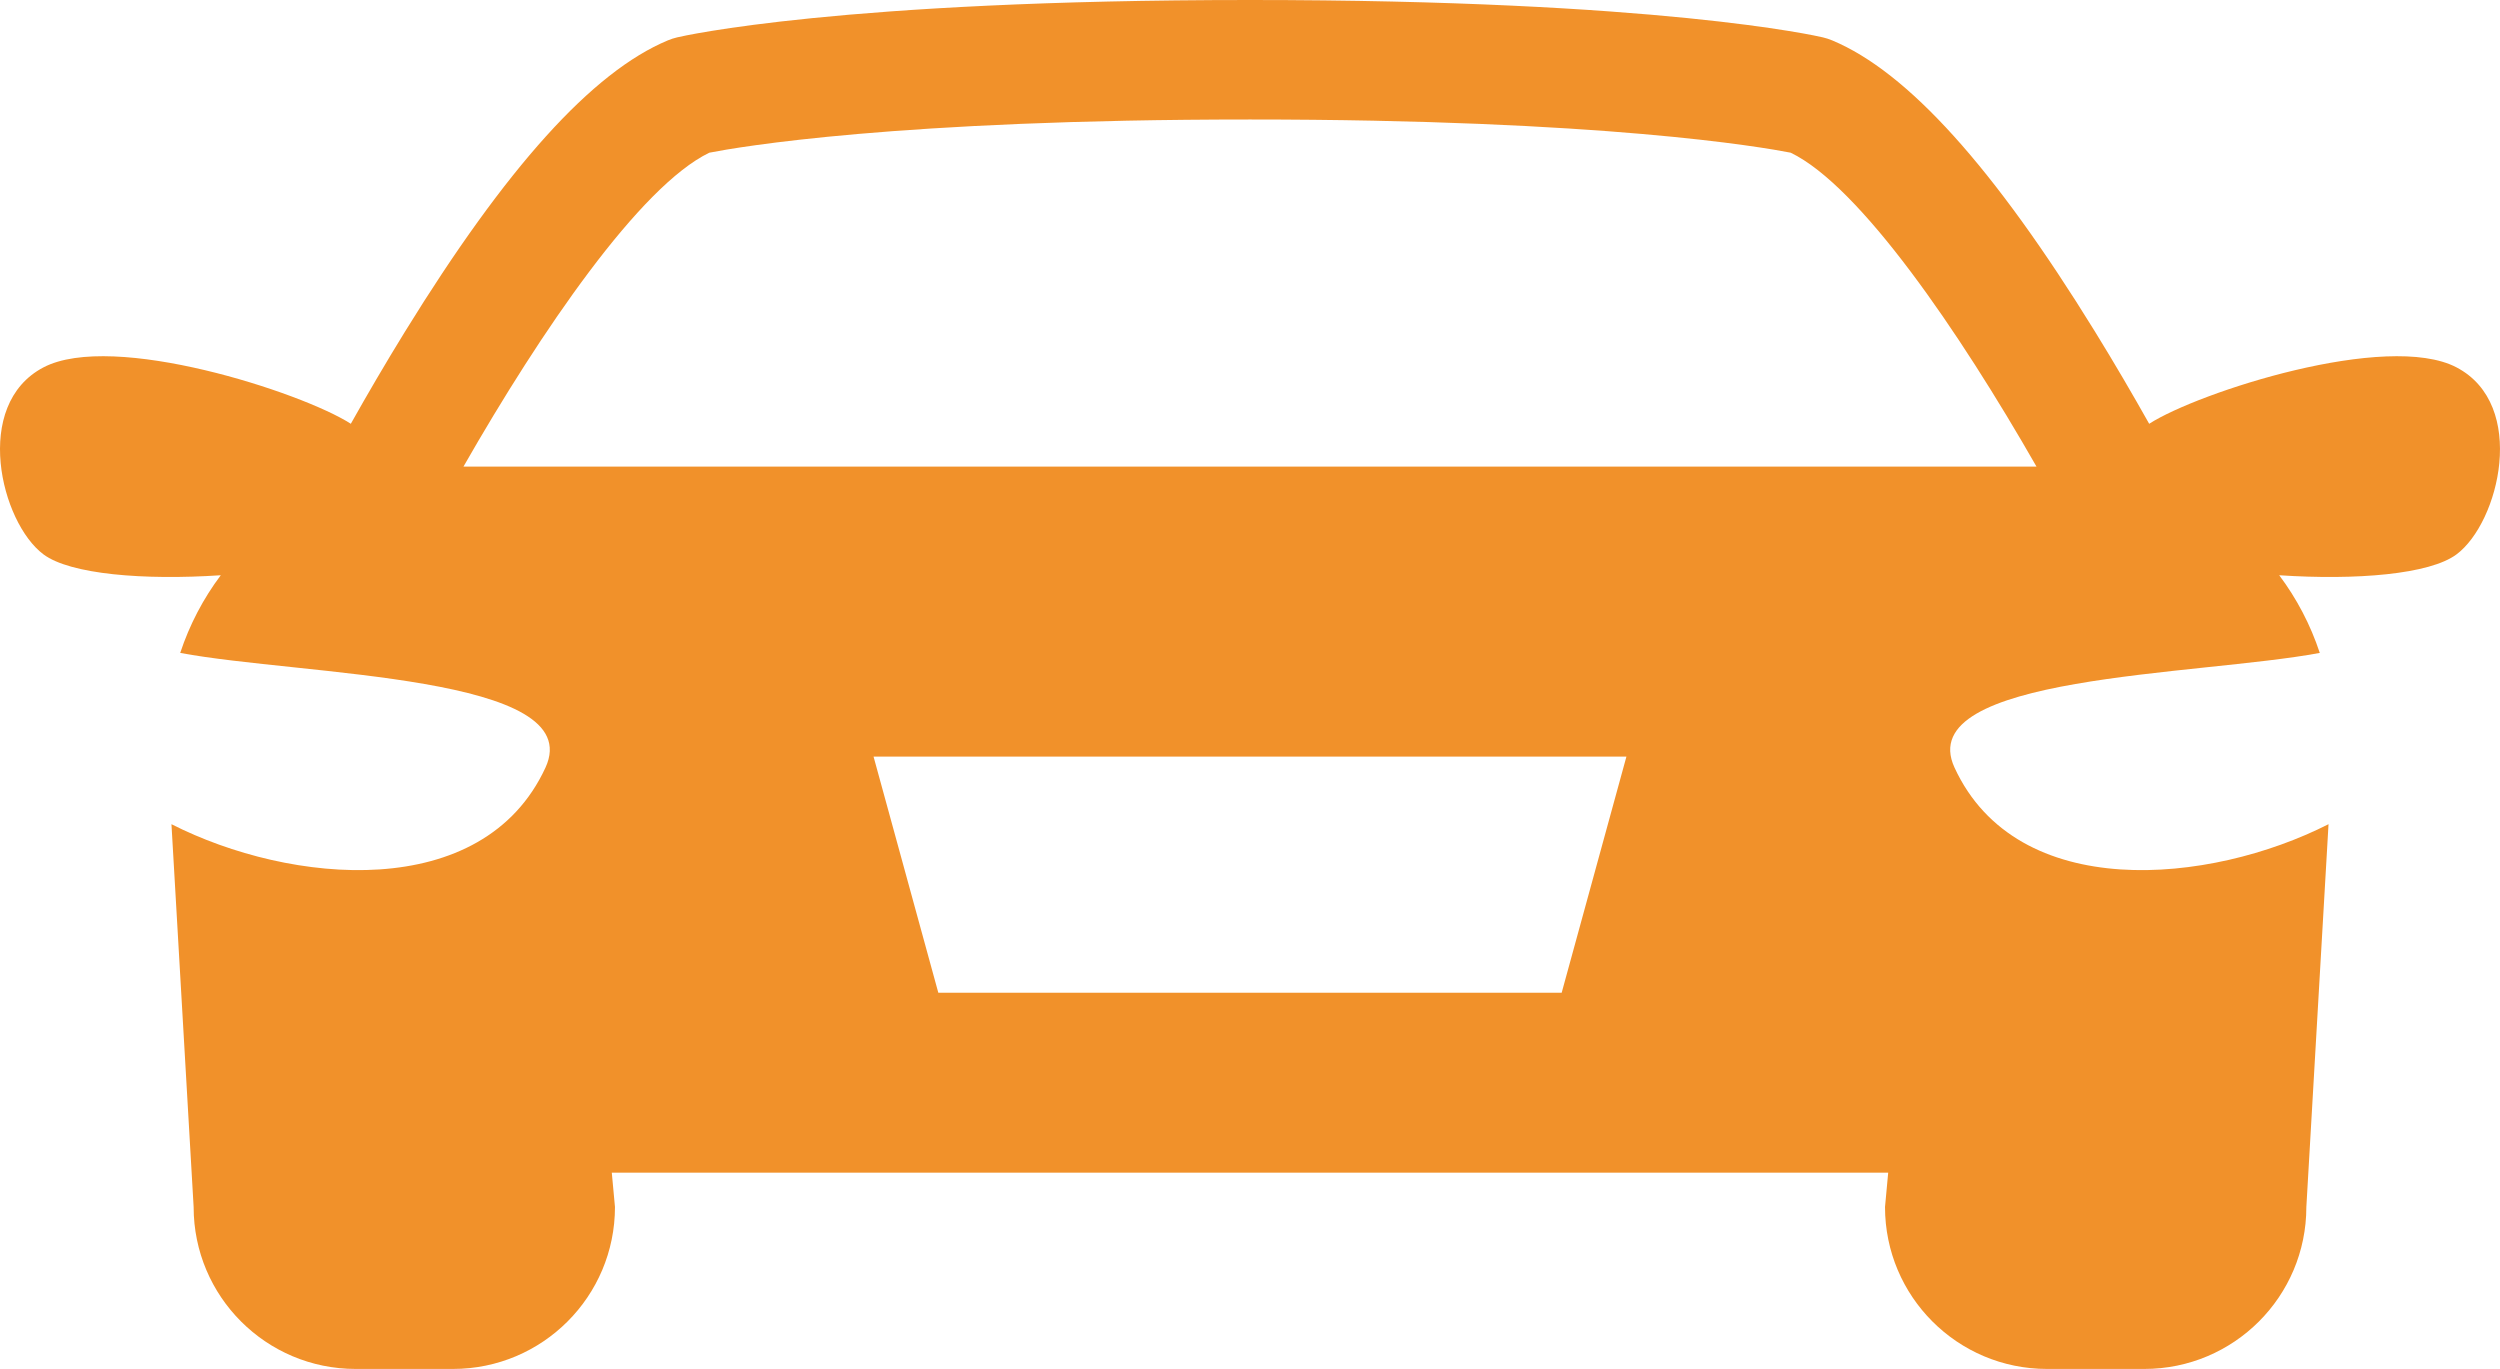
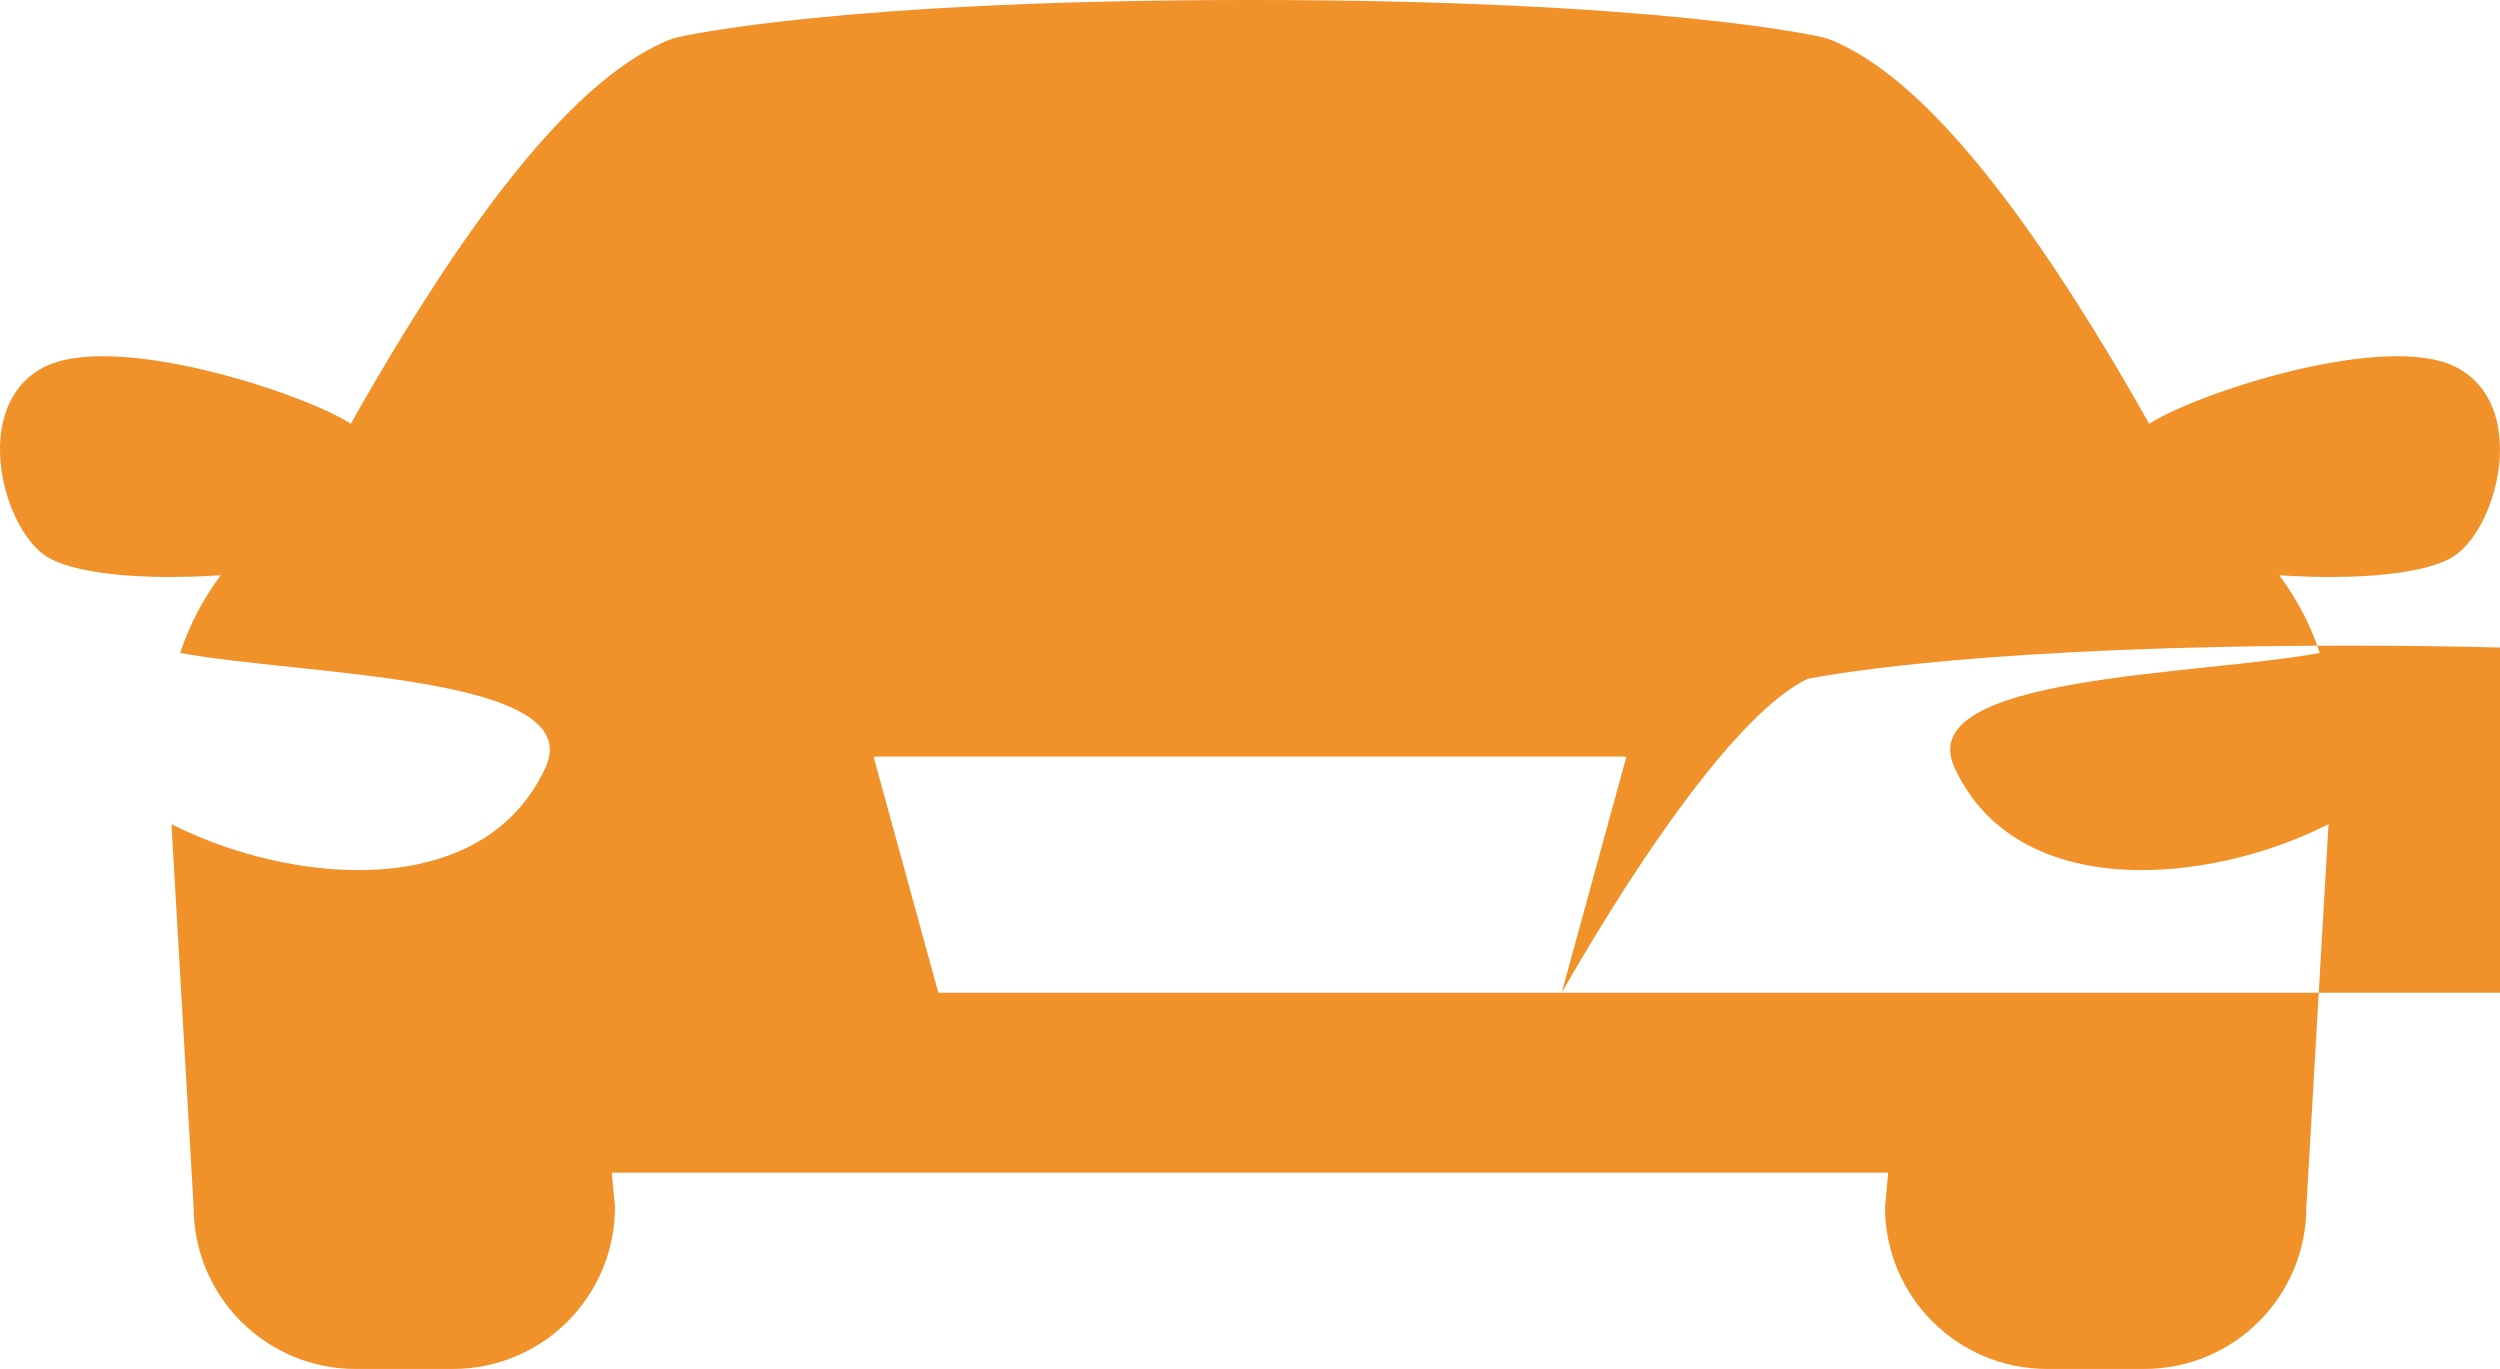
<svg xmlns="http://www.w3.org/2000/svg" xml:space="preserve" width="94.883mm" height="51.956mm" version="1.1" style="shape-rendering:geometricPrecision; text-rendering:geometricPrecision; image-rendering:optimizeQuality; fill-rule:evenodd; clip-rule:evenodd" viewBox="0 0 2460.93 1347.55">
  <defs>
    <style type="text/css">
   
    .fil0 {fill:#F1912A}
   
  </style>
  </defs>
  <g id="Ebene_x0020_1">
-     <path class="fil0" d="M2418.11 361.62c-68.15,-35.68 -254.09,24.38 -302.52,55.54 -15.86,-28.22 -33.85,-59.12 -53.36,-90.77 -99.75,-161.79 -184.34,-255.54 -258.62,-286.61 -2.98,-1.25 -6.06,-2.25 -9.21,-2.99 -6.37,-1.5 -160.75,-36.79 -563.93,-36.79 -403.18,0 -557.56,35.29 -563.94,36.79 -3.15,0.74 -6.23,1.74 -9.21,2.99 -74.27,31.07 -158.87,124.83 -258.62,286.61 -19.51,31.65 -37.51,62.55 -53.36,90.77 -48.44,-31.17 -234.38,-91.22 -302.52,-55.54 -70.32,36.81 -42.14,152.68 0,184.11 26.31,19.62 98.5,25.59 174.51,20.53 -17.2,22.9 -30.75,48.68 -39.93,76.45 119.88,22.47 401.68,21.5 359.57,112.87 -61.62,133.65 -251.28,115.14 -368.19,55.73l21.83 376.81c0,88.05 71.38,159.43 159.44,159.43l95.88 0c88.05,0 159.43,-71.38 159.43,-159.43l-3.13 -33.78 1256.46 0 -3.13 33.78c0,88.05 71.38,159.43 159.43,159.43l95.88 0c88.06,0 159.44,-71.38 159.44,-159.43l21.83 -376.81c-116.9,59.42 -306.56,77.92 -368.18,-55.73 -42.12,-91.37 239.68,-90.39 359.57,-112.87 -9.18,-27.77 -22.72,-53.55 -39.93,-76.45 76.02,5.06 148.2,-0.91 174.51,-20.53 42.13,-31.43 70.31,-147.3 -0.01,-184.11zm-880.85 615.63l-613.6 0 -63.76 -232.47 741.11 0 -63.75 232.47zm-1081.04 -517.94c76.32,-133.53 173.86,-276.14 242.02,-309 28.58,-5.62 184.49,-32.68 532.22,-32.68 348.12,0 504,27.13 532.21,32.67 68.07,32.82 165.63,175.44 242,309.01l-1548.44 0z" />
+     <path class="fil0" d="M2418.11 361.62c-68.15,-35.68 -254.09,24.38 -302.52,55.54 -15.86,-28.22 -33.85,-59.12 -53.36,-90.77 -99.75,-161.79 -184.34,-255.54 -258.62,-286.61 -2.98,-1.25 -6.06,-2.25 -9.21,-2.99 -6.37,-1.5 -160.75,-36.79 -563.93,-36.79 -403.18,0 -557.56,35.29 -563.94,36.79 -3.15,0.74 -6.23,1.74 -9.21,2.99 -74.27,31.07 -158.87,124.83 -258.62,286.61 -19.51,31.65 -37.51,62.55 -53.36,90.77 -48.44,-31.17 -234.38,-91.22 -302.52,-55.54 -70.32,36.81 -42.14,152.68 0,184.11 26.31,19.62 98.5,25.59 174.51,20.53 -17.2,22.9 -30.75,48.68 -39.93,76.45 119.88,22.47 401.68,21.5 359.57,112.87 -61.62,133.65 -251.28,115.14 -368.19,55.73l21.83 376.81c0,88.05 71.38,159.43 159.44,159.43l95.88 0c88.05,0 159.43,-71.38 159.43,-159.43l-3.13 -33.78 1256.46 0 -3.13 33.78c0,88.05 71.38,159.43 159.43,159.43l95.88 0c88.06,0 159.44,-71.38 159.44,-159.43l21.83 -376.81c-116.9,59.42 -306.56,77.92 -368.18,-55.73 -42.12,-91.37 239.68,-90.39 359.57,-112.87 -9.18,-27.77 -22.72,-53.55 -39.93,-76.45 76.02,5.06 148.2,-0.91 174.51,-20.53 42.13,-31.43 70.31,-147.3 -0.01,-184.11zm-880.85 615.63l-613.6 0 -63.76 -232.47 741.11 0 -63.75 232.47zc76.32,-133.53 173.86,-276.14 242.02,-309 28.58,-5.62 184.49,-32.68 532.22,-32.68 348.12,0 504,27.13 532.21,32.67 68.07,32.82 165.63,175.44 242,309.01l-1548.44 0z" />
  </g>
</svg>